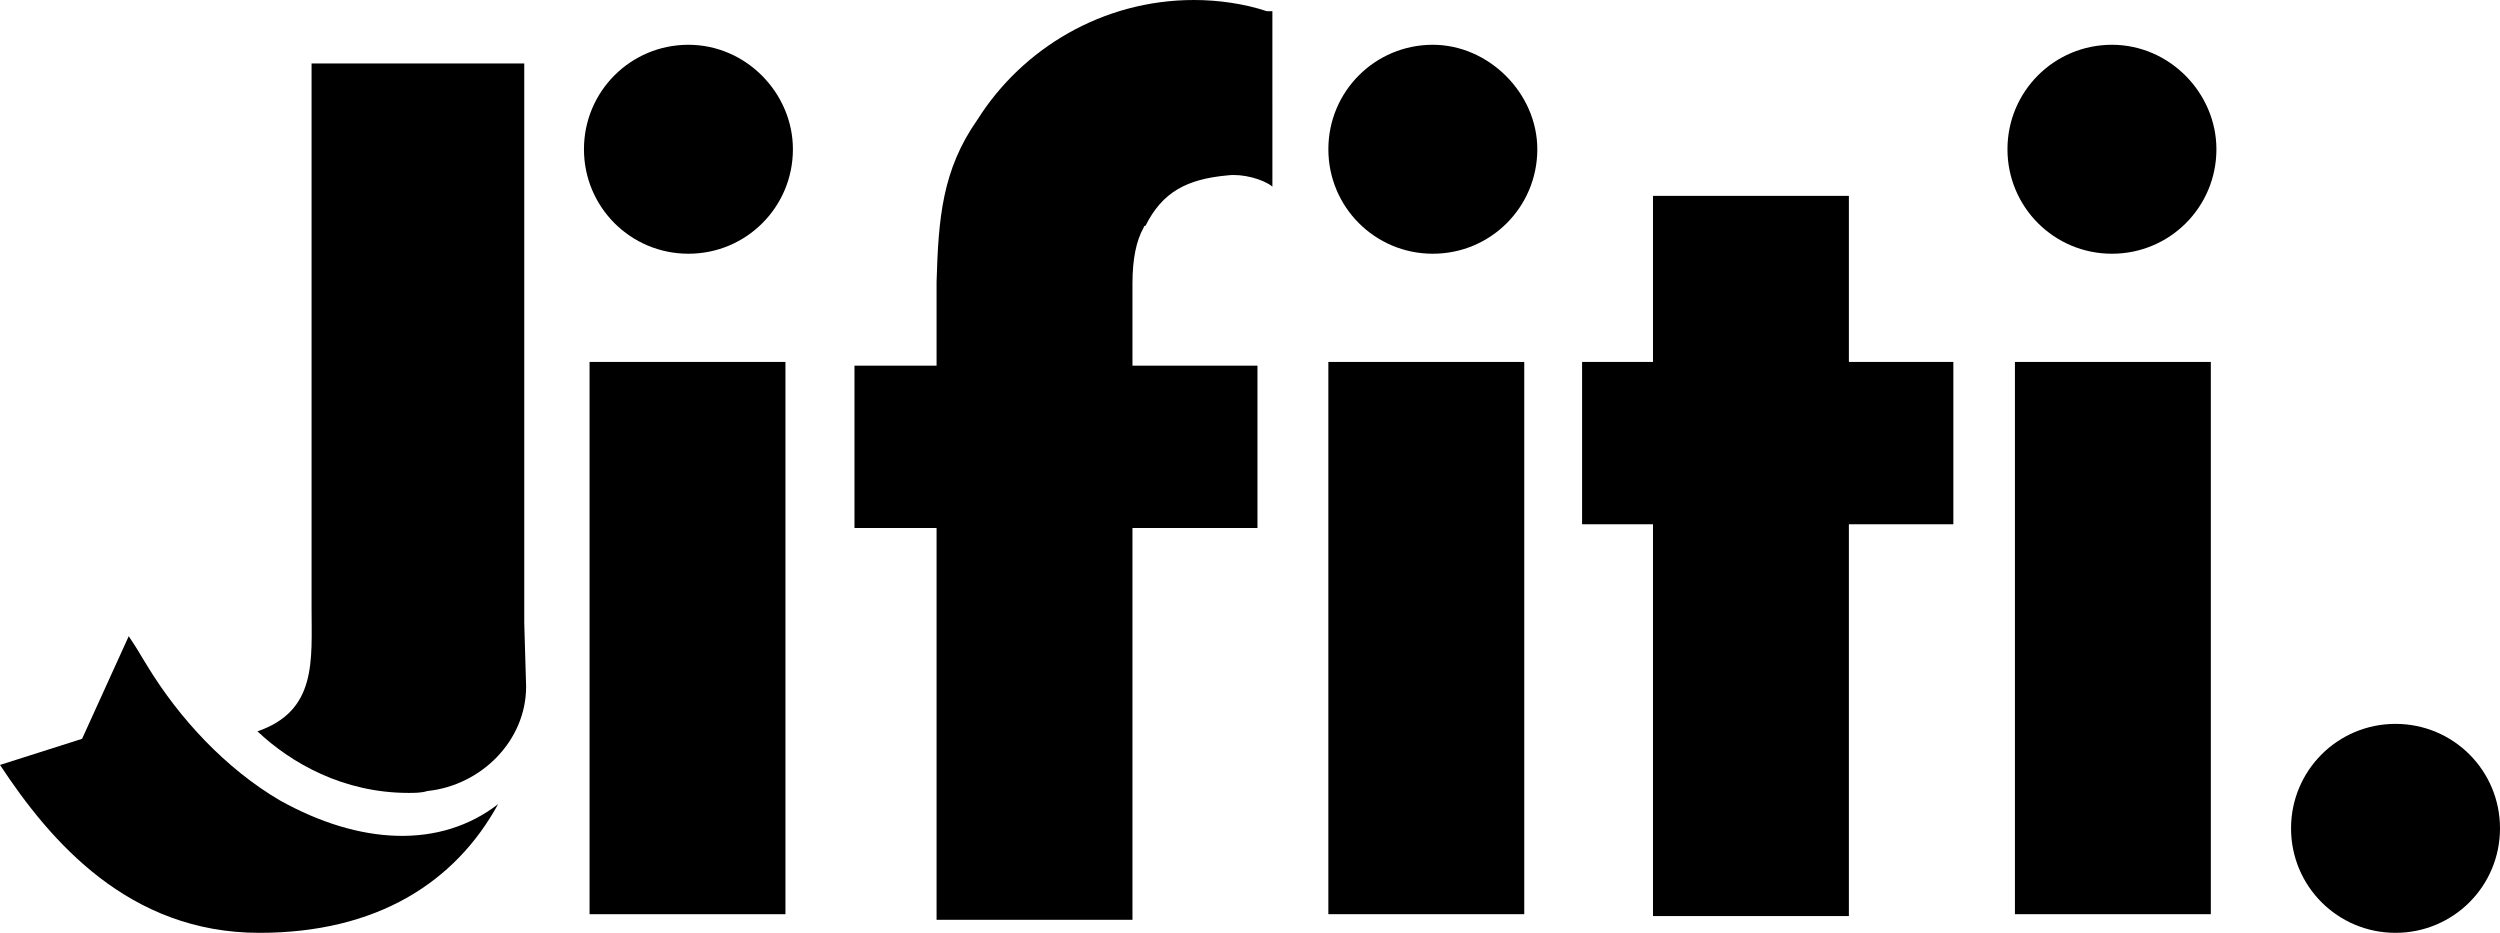
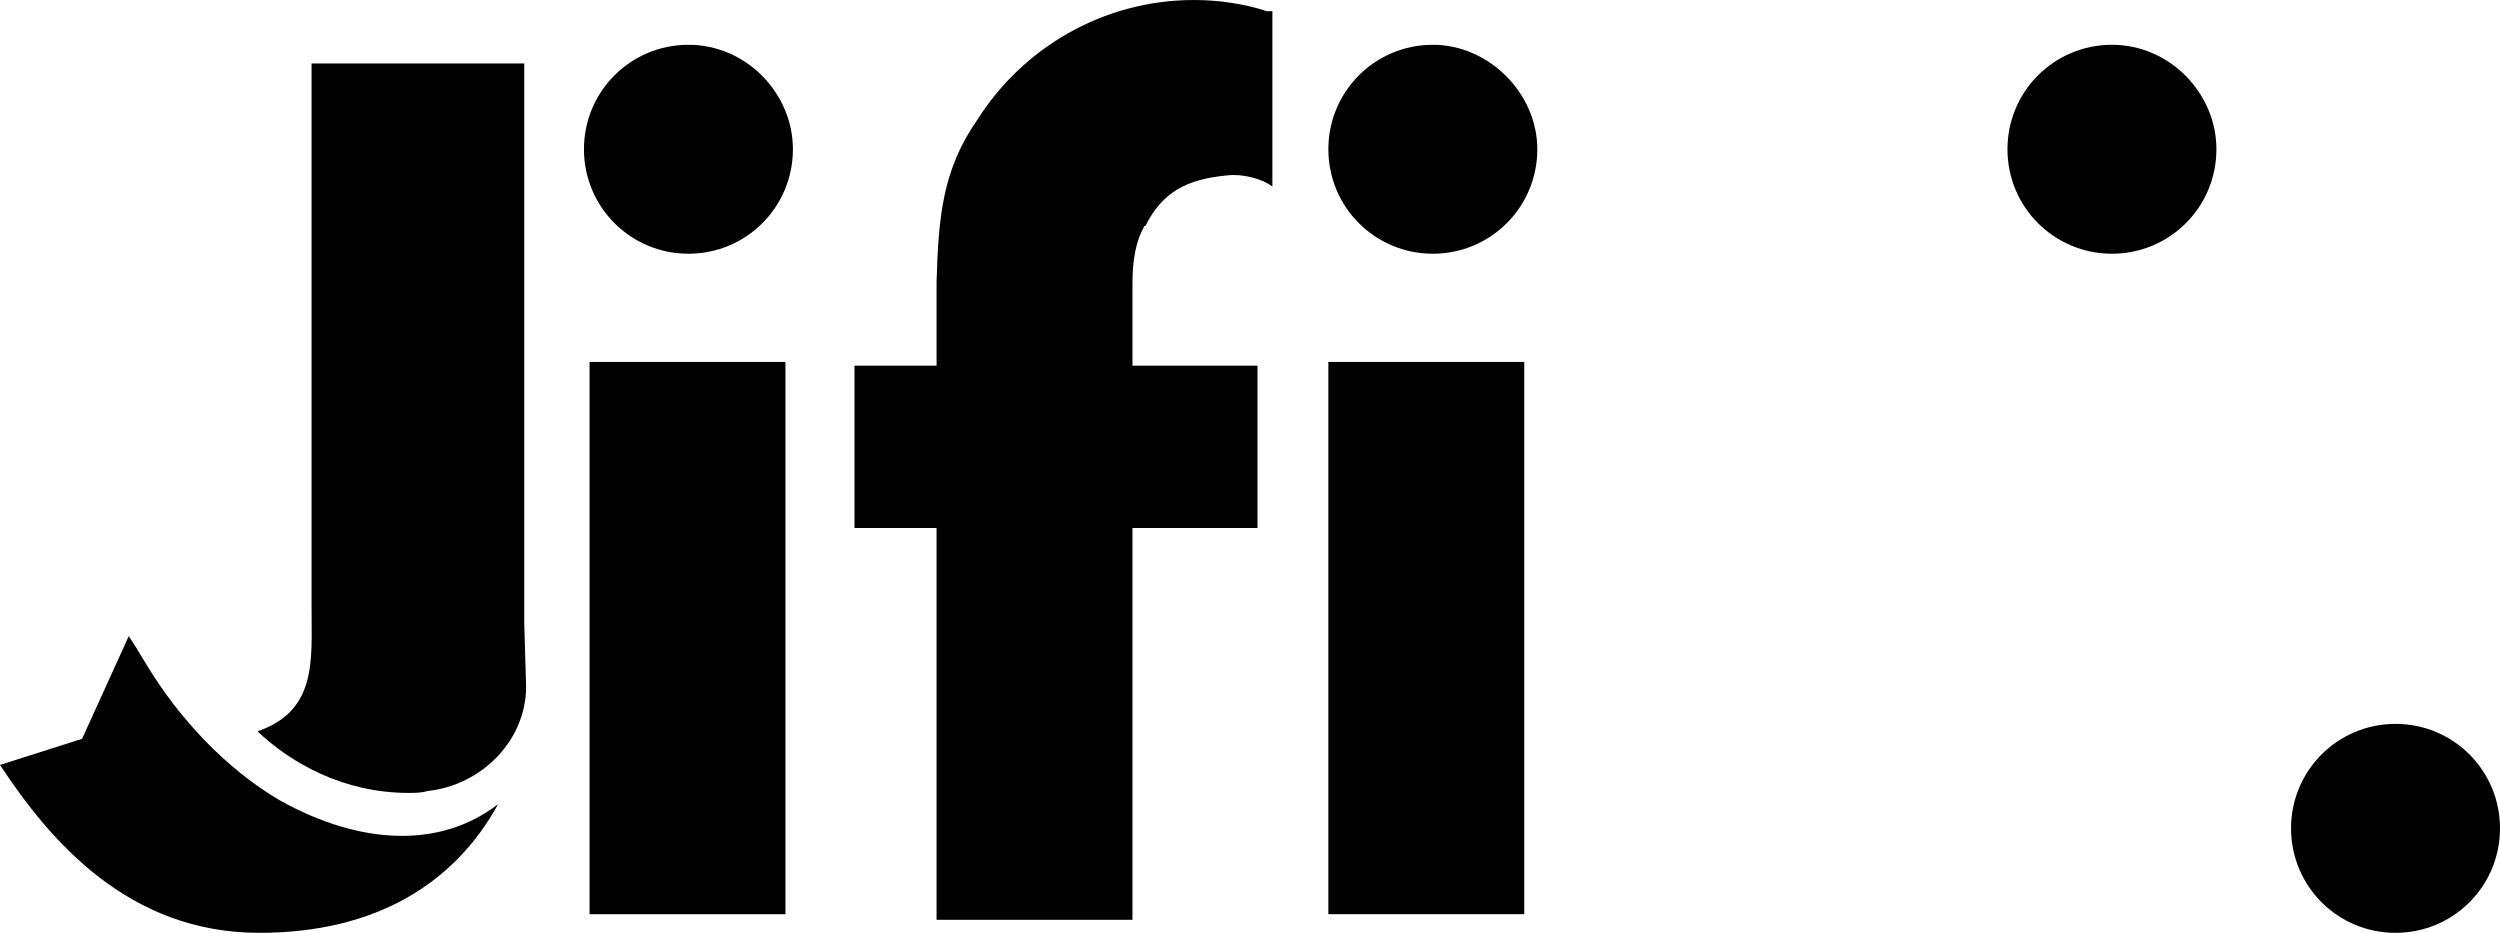
<svg xmlns="http://www.w3.org/2000/svg" version="1.1" id="Layer_1" x="0px" y="0px" viewBox="0 0 134 50" style="enable-background:new 0 0 134 50;" xml:space="preserve">
  <g>
    <g>
      <path d="M113.2,2.4c-3.1,0-5.6,2.5-5.6,5.6c0,3.1,2.5,5.6,5.6,5.6c3.1,0,5.6-2.5,5.6-5.6C118.8,5,116.3,2.4,113.2,2.4z" />
      <path d="M7.9,35.7c-0.5-0.8-0.4-0.7-1-1.6l-2.5,5.5L0,41c2.7,4.1,6.9,9,13.9,9c6.3,0,10.5-2.7,12.8-6.9c-3.1,2.4-7.4,2.2-11.7-0.2    C12.1,41.2,9.6,38.5,7.9,35.7" />
      <path d="M28.1,33.4V3.4H16.7l0,29.2c0,2.8,0.3,5.5-2.9,6.6c0,0,0,0,0,0c1.8,1.7,4.6,3.3,8.1,3.3c0.3,0,0.7,0,1-0.1    c2.9-0.3,5.3-2.7,5.3-5.6L28.1,33.4L28.1,33.4z" />
      <path d="M128.4,38.8c-3.1,0-5.6,2.5-5.6,5.6c0,3.1,2.5,5.6,5.6,5.6c3.1,0,5.6-2.5,5.6-5.6C134,41.3,131.5,38.8,128.4,38.8z" />
      <path d="M42.2,19.4H31.6V49h10.5V19.4z" />
      <path d="M81.7,19.4H71.2V49h10.5V19.4z" />
      <path d="M76.8,2.4c-3.1,0-5.6,2.5-5.6,5.6c0,3.1,2.5,5.6,5.6,5.6c3.1,0,5.6-2.5,5.6-5.6C82.4,5,79.8,2.4,76.8,2.4z" />
      <path d="M36.9,2.4c-3.1,0-5.6,2.5-5.6,5.6c0,3.1,2.5,5.6,5.6,5.6s5.6-2.5,5.6-5.6C42.5,5,40,2.4,36.9,2.4z" />
      <path d="M67.9,0.6C66.7,0.2,65.3,0,64,0c-4.9,0-9.2,2.6-11.6,6.4c-1.9,2.7-2.1,5.3-2.2,8.7c0,0,0,0.1,0,0.1c0,0,0,0.1,0,0.1    c0,0.2,0,0.3,0,0.5v3.8h-4.4v8.7h4.4v21h10.5v-21h6.7v-8.7h-6.7v-4.1c0-0.1,0-0.2,0-0.3c0-1.3,0.2-2.3,0.6-3c0,0,0-0.1,0.1-0.1    c0.9-1.8,2.2-2.5,4.4-2.7c0.8-0.1,1.9,0.2,2.4,0.6V0.6C68,0.6,68,0.6,67.9,0.6" />
-       <path d="M99.1,28.1h5.6v-8.7h-5.6v-8.9H88.6v8.9h-3.8v8.7h3.8v21h10.5V28.1z" />
-       <path d="M118.5,19.4h-10.5V49h10.5V19.4z" />
    </g>
  </g>
</svg>